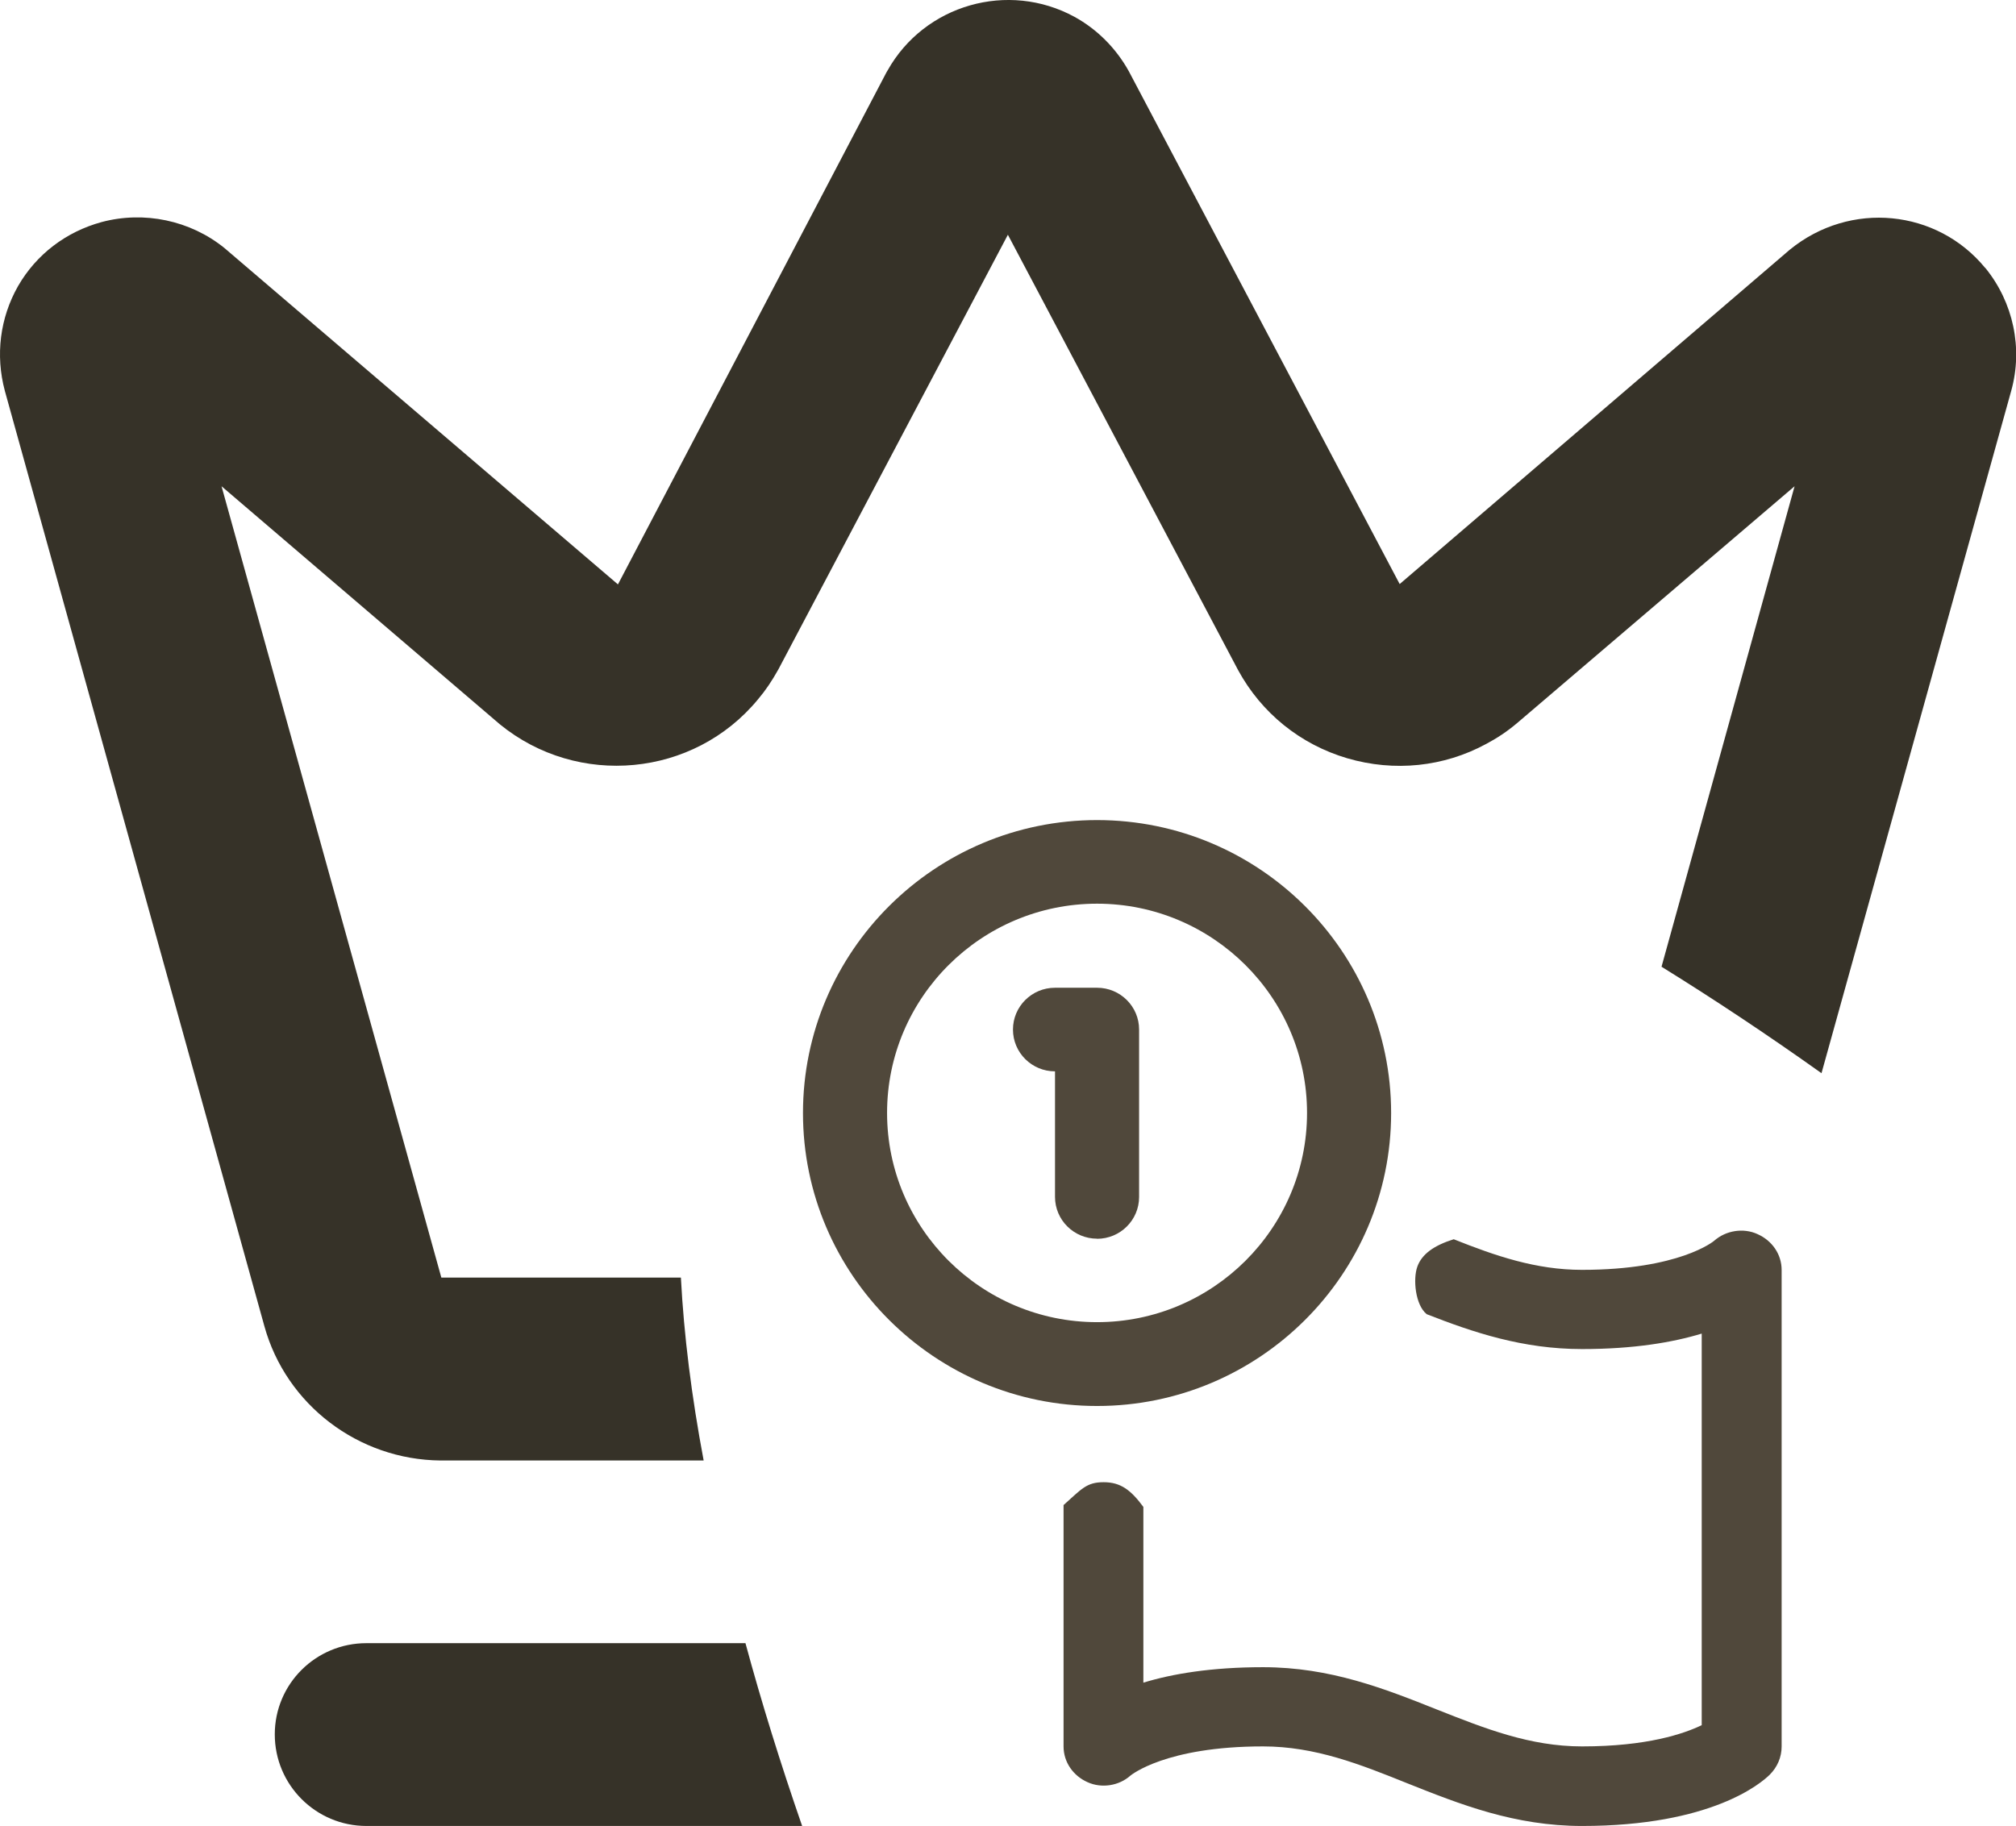
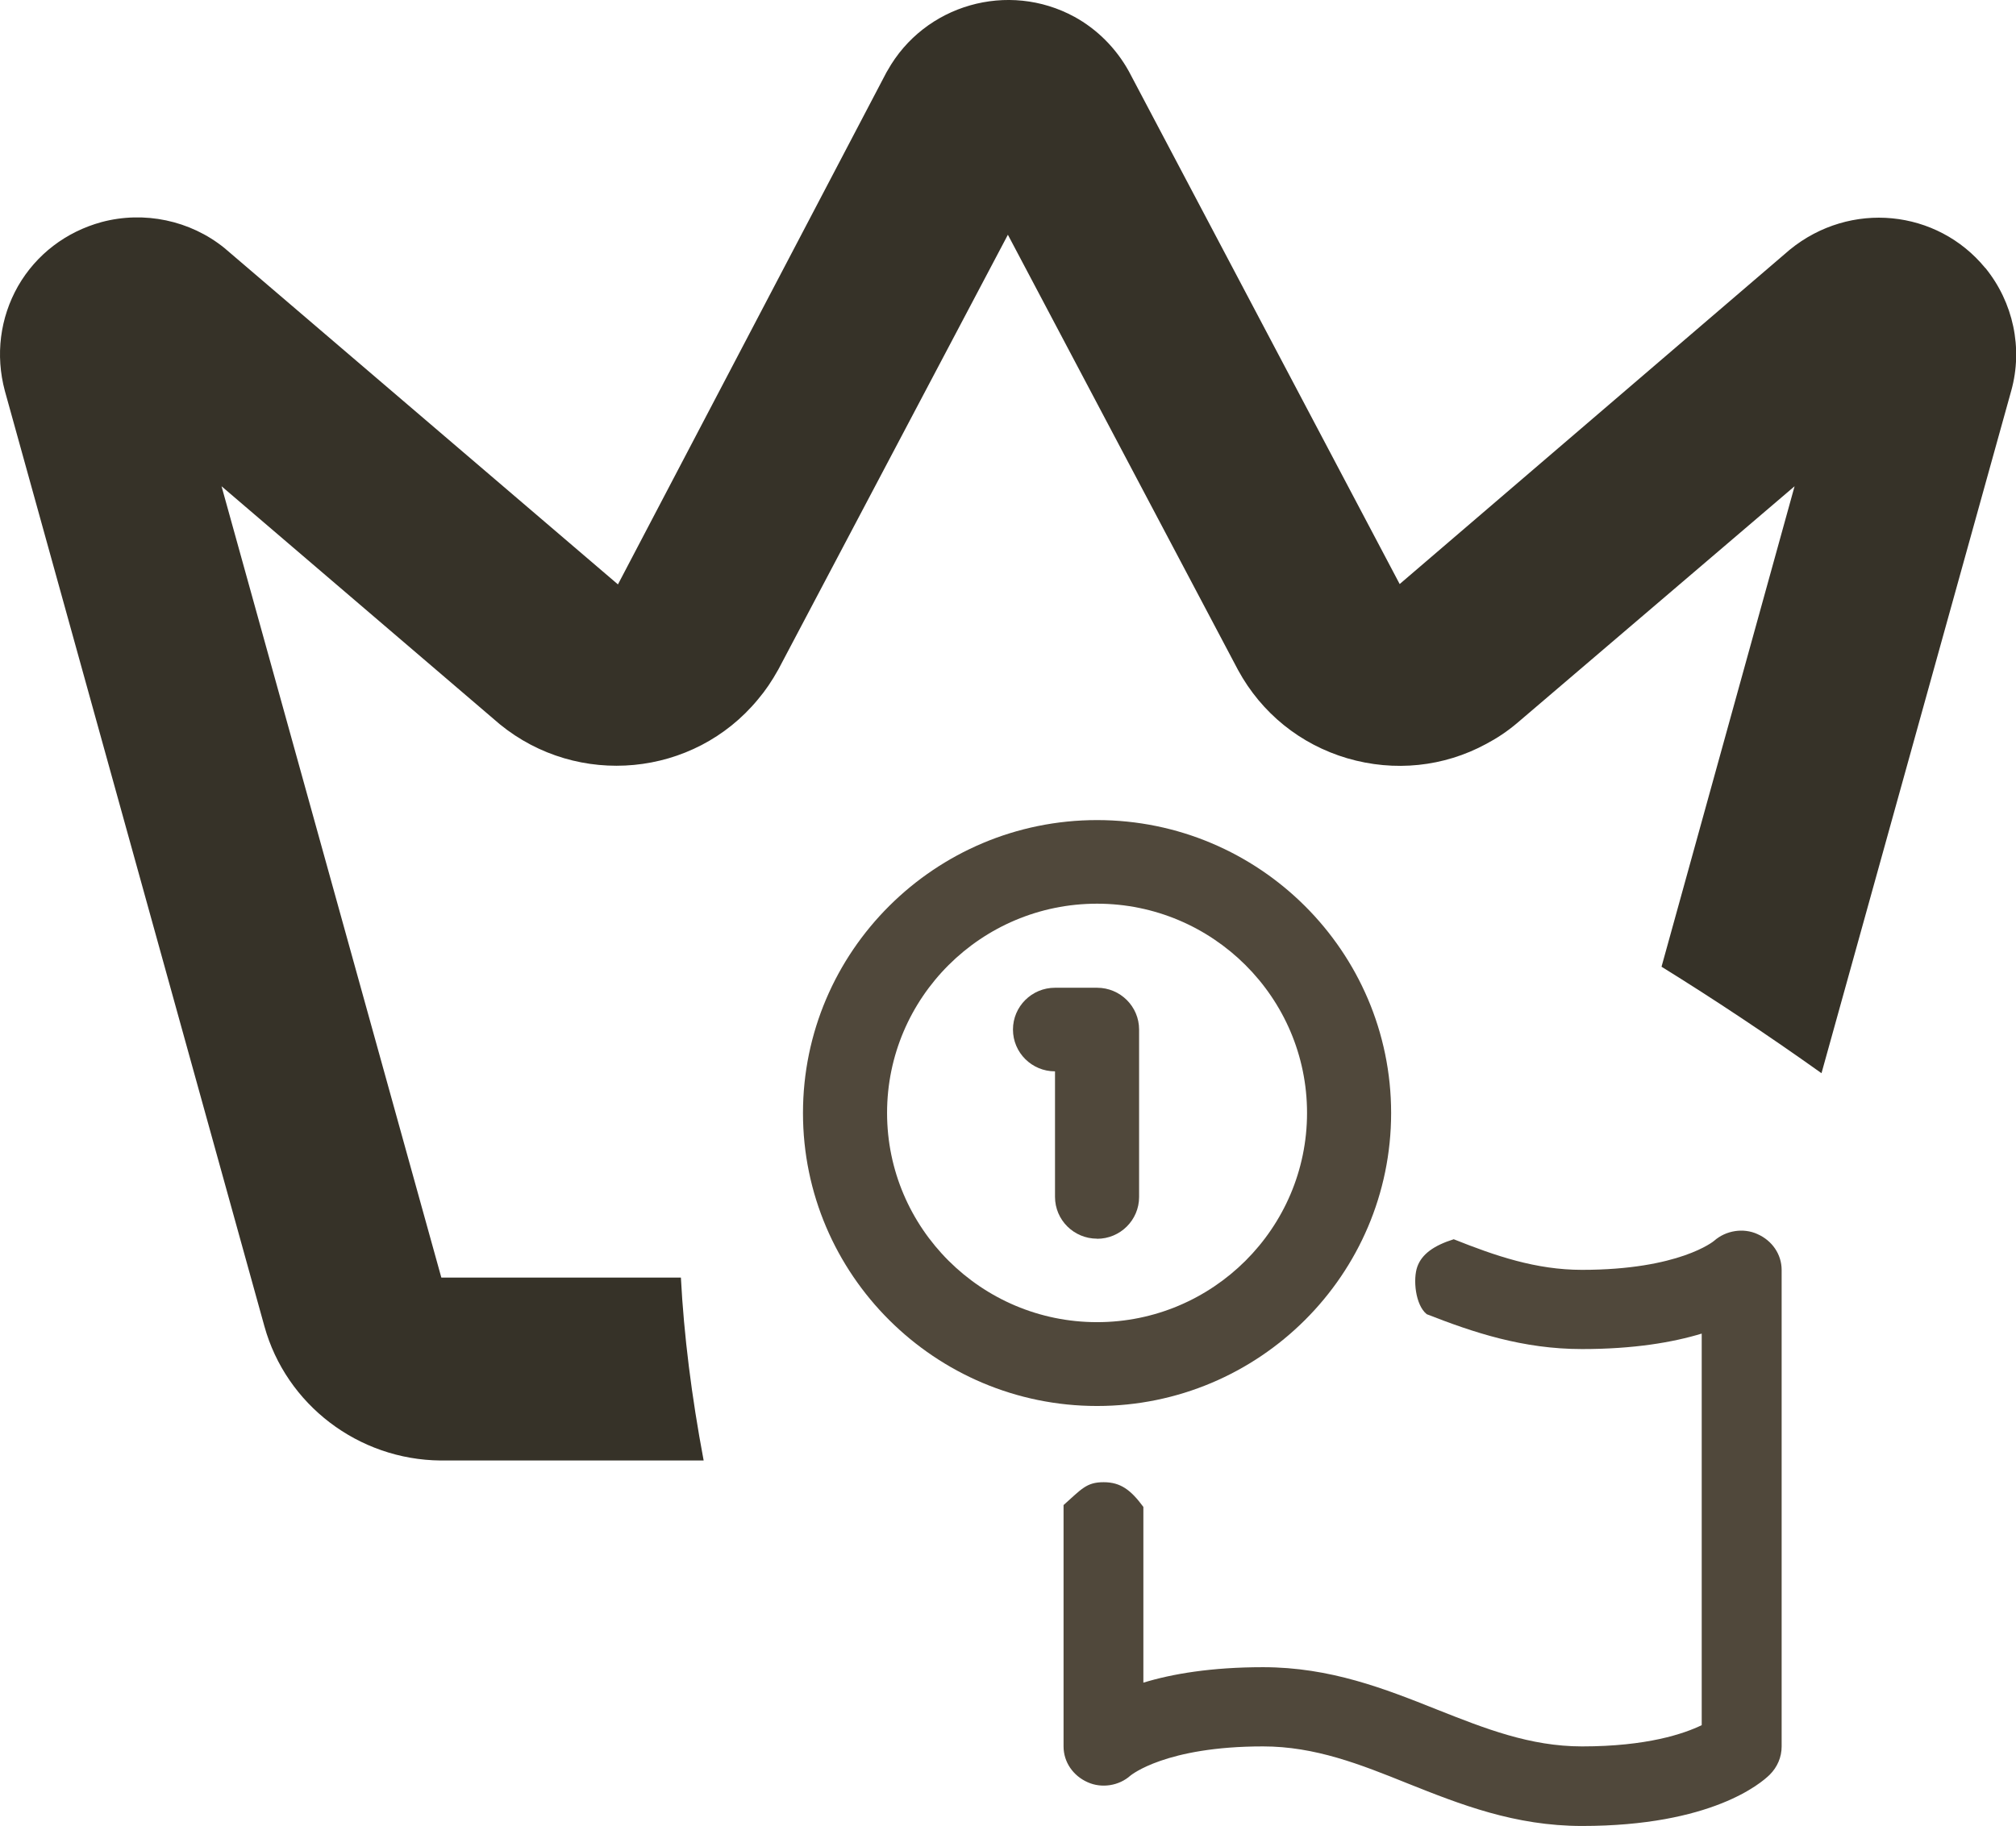
<svg xmlns="http://www.w3.org/2000/svg" id="Layer_2" data-name="Layer 2" viewBox="0 0 174.54 158.13">
  <defs>
    <style>
      .cls-1 {
        fill: #50483b;
      }

      .cls-2 {
        fill: #50483b;
      }

      .cls-3 {
        fill: #363228;
      }
    </style>
  </defs>
  <g id="Layer_2-2" data-name="Layer 2">
    <g>
      <path class="cls-3" d="m171.87,23.2c-4.16-5.07-11.67-5.85-16.91-1.58l-33.78,28.96L97.73,6.17c-1.11-2-2.75-3.64-4.7-4.71-5.74-3.13-12.99-1.07-16.19,4.65-.03.06-.06.09-.09.15l-23.25,44.35L19.42,21.47c-2.96-2.39-6.94-3.22-10.62-2.24-3.08.84-5.66,2.8-7.24,5.55C0,27.53-.41,30.75.42,33.85l22.47,81c1.88,6.8,8.14,11.57,15.26,11.63h22.77c-1.05-5.58-1.71-10.86-1.97-15.84h-20.74L19.18,42.11l24.09,20.61c6.76,5.52,16.79,4.59,22.35-2.15.66-.78,1.2-1.58,1.77-2.6l19.87-37.64,19.93,37.7c2.03,3.73,5.39,6.44,9.46,7.64,4.07,1.19,8.35.75,12.03-1.25.9-.48,1.77-1.04,2.69-1.82l24-20.49-11.52,41.61c4.52,2.8,9.16,5.88,13.85,9.22l16.43-59.11c1.02-3.67.18-7.64-2.24-10.62Z" />
-       <path class="cls-3" d="m69.45,158.13H31.72c-4.37,0-7.93-3.55-7.93-7.93s3.56-7.9,7.93-7.9h32.82c1.38,5.1,3.02,10.38,4.91,15.84Z" />
    </g>
    <g>
      <path class="cls-2" d="m152.15,106.87c-1.21-.55-2.72-.32-3.74.58-.03.03-3.01,2.52-11.45,2.52-3.98,0-7.49-1.21-11.1-2.65-1.72.54-2.76,1.29-3.15,2.37s-.18,3.32.81,4.12c4.04,1.58,8.31,3.02,13.45,3.02,4.48,0,7.86-.58,10.36-1.34v33.91c-1.53.74-4.72,1.84-10.36,1.84-4.51,0-8.41-1.55-12.53-3.18-4.54-1.81-9.26-3.68-15.09-3.68-4.48,0-7.89.58-10.36,1.34v-15.22c-1.08-1.46-1.96-2.14-3.44-2.14s-1.9.58-3.47,1.98v20.9c0,1.37.84,2.55,2.08,3.1,1.21.55,2.72.32,3.72-.58.05-.03,3.03-2.52,11.47-2.52,4.51,0,8.41,1.55,12.53,3.21,4.54,1.81,9.26,3.68,15.09,3.68,11.21,0,15.51-3.71,16.25-4.44.66-.66,1.03-1.52,1.03-2.44v-41.27c0-1.37-.84-2.55-2.08-3.1Z" />
      <path class="cls-1" d="m94.98,121.76c-14.03,0-25.46-11.38-25.46-25.37s11.42-25.37,25.46-25.37,25.46,11.38,25.46,25.37-11.42,25.37-25.46,25.37Zm0-43.5c-10.03,0-18.18,8.13-18.18,18.12s8.16,18.12,18.18,18.12,18.18-8.13,18.18-18.12-8.16-18.12-18.18-18.12Z" />
      <path class="cls-1" d="m94.98,107.27c-2.01,0-3.64-1.62-3.64-3.62v-10.87c-2.01,0-3.64-1.62-3.64-3.62s1.63-3.62,3.64-3.62h3.64c2.01,0,3.64,1.62,3.64,3.62v14.5c0,2-1.63,3.62-3.64,3.62Z" />
    </g>
  </g>
</svg>